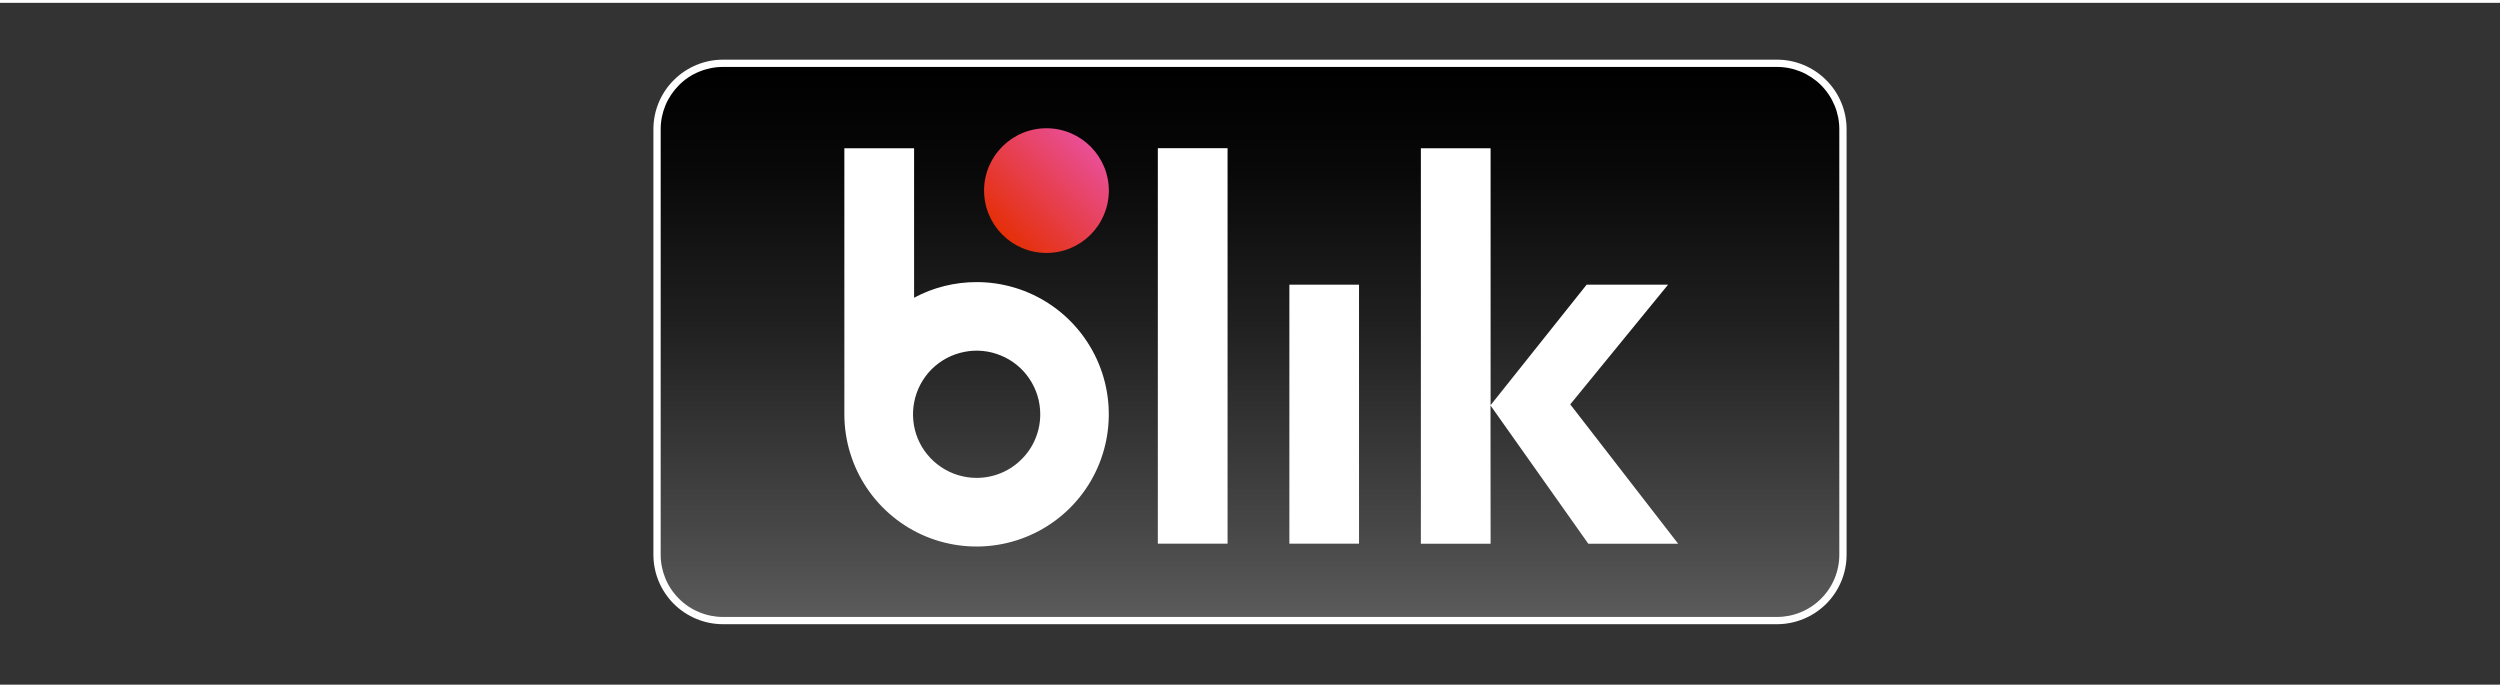
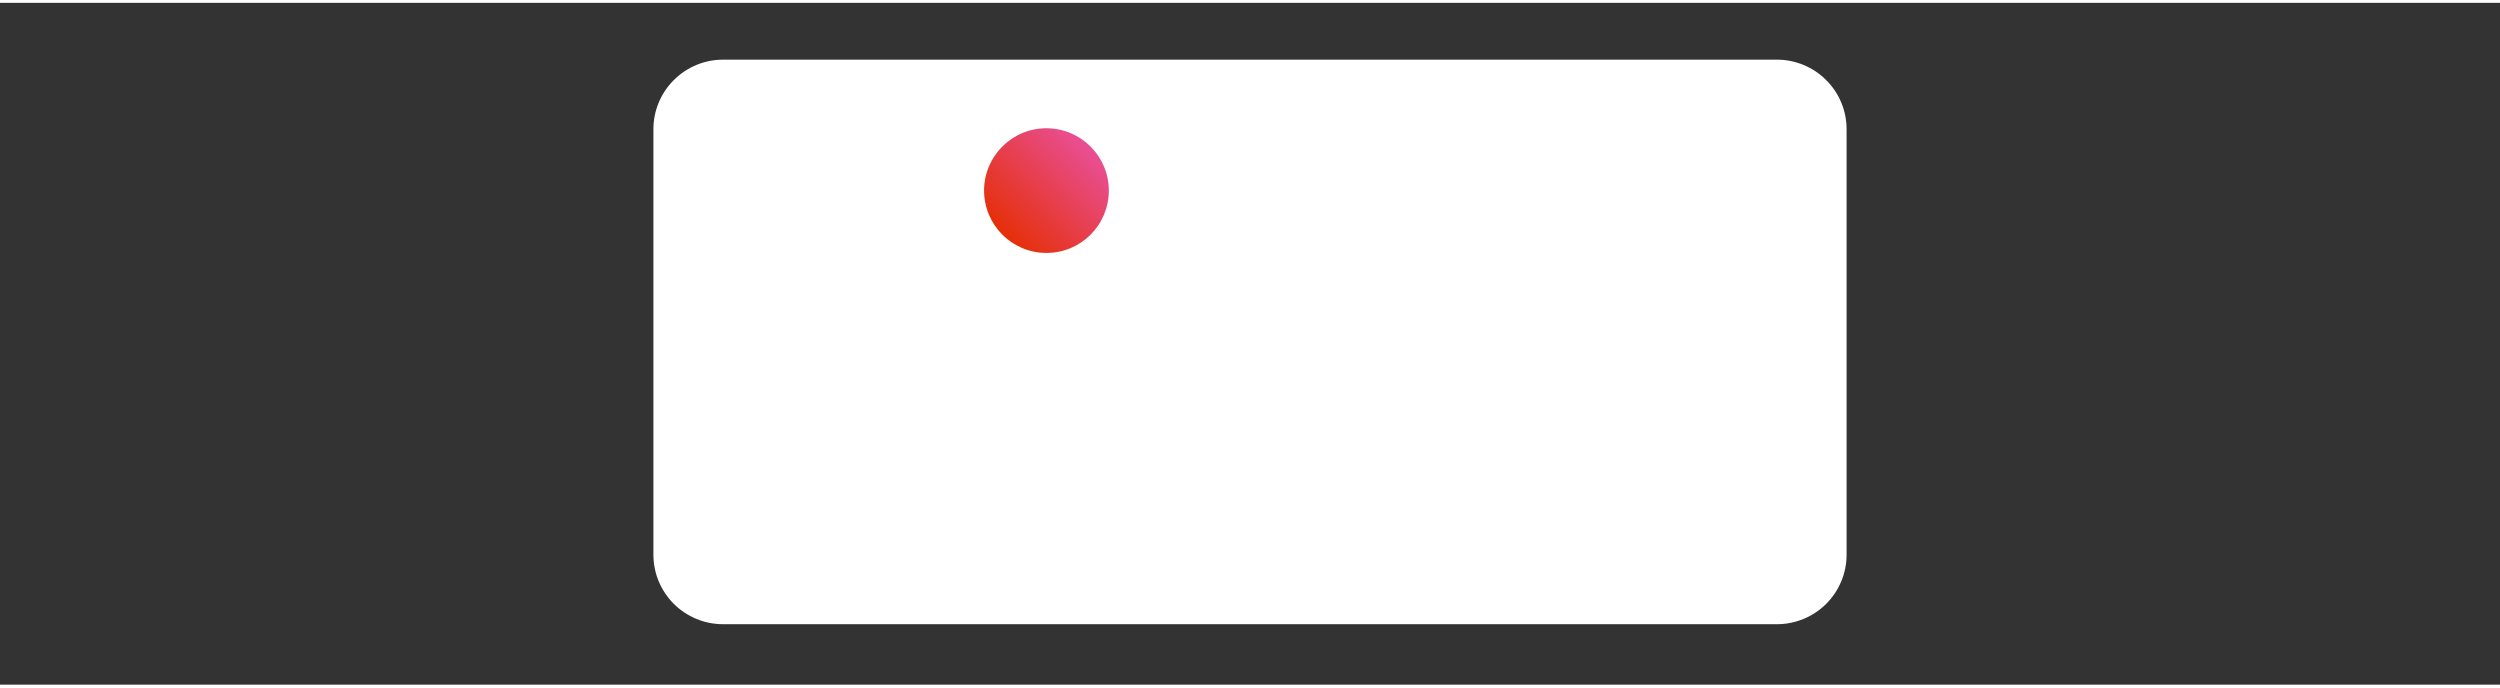
<svg xmlns="http://www.w3.org/2000/svg" width="120px" height="33px" viewBox="0 0 121 33" version="1.1">
  <rect x="0" y="0" width="121" height="33" fill="#333333" stroke="none" />
  <defs>
    <linearGradient id="linear0" gradientUnits="userSpaceOnUse" x1="44" y1="21.481" x2="44" y2="2.333" gradientTransform="matrix(1.375,0,0,1.375,0,0)">
      <stop offset="0" style="stop-color:rgb(35.294%,35.294%,35.294%);stop-opacity:1;" />
      <stop offset="0.146" style="stop-color:rgb(28.235%,28.235%,28.235%);stop-opacity:1;" />
      <stop offset="0.52" style="stop-color:rgb(12.941%,12.941%,12.941%);stop-opacity:1;" />
      <stop offset="0.817" style="stop-color:rgb(3.137%,3.137%,3.137%);stop-opacity:1;" />
      <stop offset="1" style="stop-color:rgb(0%,0%,0%);stop-opacity:1;" />
    </linearGradient>
    <linearGradient id="linear1" gradientUnits="userSpaceOnUse" x1="35.271" y1="8.148" x2="38.399" y2="5.065" gradientTransform="matrix(1.375,0,0,1.375,0,0)">
      <stop offset="0" style="stop-color:rgb(89.804%,18.431%,3.137%);stop-opacity:1;" />
      <stop offset="1" style="stop-color:rgb(91.373%,30.98%,58.824%);stop-opacity:1;" />
    </linearGradient>
  </defs>
  <g id="surface1">
    <path style=" stroke:none;fill-rule:nonzero;fill:rgb(100%,100%,100%);fill-opacity:1;" d="M 86.004 2.75 L 34.996 2.75 C 34.102 2.75 33.246 3.105 32.613 3.738 C 31.98 4.367 31.625 5.223 31.625 6.117 L 31.625 26.711 C 31.625 27.602 31.98 28.457 32.613 29.09 C 33.246 29.719 34.102 30.074 34.996 30.074 L 86.004 30.074 C 86.898 30.074 87.754 29.719 88.387 29.09 C 89.02 28.457 89.375 27.602 89.375 26.711 L 89.375 6.117 C 89.375 5.223 89.02 4.367 88.387 3.738 C 87.754 3.105 86.898 2.75 86.004 2.75 Z M 86.004 2.75 " />
-     <path style=" stroke:none;fill-rule:nonzero;fill:url(#linear0);" d="M 86.004 3.102 L 34.996 3.102 C 34.598 3.102 34.207 3.18 33.84 3.332 C 33.473 3.48 33.141 3.703 32.863 3.984 C 32.582 4.266 32.359 4.598 32.207 4.961 C 32.055 5.328 31.977 5.719 31.977 6.117 L 31.977 26.711 C 31.977 27.105 32.055 27.496 32.207 27.863 C 32.359 28.23 32.582 28.562 32.863 28.84 C 33.141 29.121 33.477 29.344 33.84 29.492 C 34.207 29.645 34.598 29.723 34.996 29.723 L 86.004 29.723 C 86.402 29.723 86.793 29.645 87.16 29.492 C 87.523 29.344 87.859 29.121 88.137 28.84 C 88.418 28.562 88.641 28.23 88.793 27.863 C 88.945 27.496 89.023 27.105 89.023 26.711 L 89.023 6.117 C 89.023 5.316 88.703 4.551 88.137 3.984 C 87.57 3.418 86.805 3.102 86.004 3.102 Z M 86.004 3.102 " />
    <path style=" stroke:none;fill-rule:nonzero;fill:url(#linear1);" d="M 53.668 9.105 C 53.676 7.441 52.336 6.082 50.668 6.07 C 49 6.059 47.641 7.402 47.629 9.066 C 47.621 10.734 48.961 12.094 50.629 12.105 C 52.297 12.117 53.656 10.773 53.668 9.105 Z M 53.668 9.105 " />
    <path style=" stroke:none;fill-rule:nonzero;fill:rgb(100%,100%,100%);fill-opacity:1;" d="M 59.414 7.035 L 56.039 7.035 L 56.039 26.176 L 59.414 26.176 Z M 59.414 7.035 " />
    <path style=" stroke:none;fill-rule:nonzero;fill:rgb(100%,100%,100%);fill-opacity:1;" d="M 65.777 13.641 L 62.406 13.641 L 62.406 26.176 L 65.777 26.176 Z M 65.777 13.641 " />
-     <path style=" stroke:none;fill-rule:evenodd;fill:rgb(100%,100%,100%);fill-opacity:1;" d="M 47.27 13.516 C 46.211 13.516 45.172 13.773 44.242 14.273 L 44.242 7.039 L 40.867 7.039 L 40.867 19.914 C 40.867 21.18 41.242 22.418 41.945 23.469 C 42.648 24.52 43.648 25.344 44.816 25.828 C 45.988 26.312 47.273 26.438 48.516 26.191 C 49.758 25.945 50.898 25.336 51.793 24.441 C 52.688 23.547 53.297 22.406 53.543 21.164 C 53.789 19.922 53.664 18.637 53.18 17.469 C 52.695 16.297 51.875 15.297 50.824 14.594 C 49.773 13.891 48.535 13.516 47.27 13.516 Z M 47.27 22.992 C 46.66 22.992 46.062 22.812 45.559 22.473 C 45.051 22.137 44.656 21.656 44.422 21.094 C 44.191 20.531 44.129 19.91 44.25 19.312 C 44.367 18.715 44.66 18.168 45.09 17.734 C 45.523 17.305 46.07 17.012 46.668 16.895 C 47.266 16.773 47.883 16.836 48.445 17.07 C 49.008 17.301 49.492 17.695 49.828 18.203 C 50.168 18.707 50.348 19.305 50.348 19.914 C 50.348 20.316 50.27 20.719 50.113 21.094 C 49.961 21.465 49.734 21.805 49.445 22.09 C 49.16 22.379 48.82 22.605 48.449 22.758 C 48.074 22.914 47.672 22.992 47.27 22.992 Z M 47.27 22.992 " />
-     <path style=" stroke:none;fill-rule:nonzero;fill:rgb(100%,100%,100%);fill-opacity:1;" d="M 81.223 26.18 L 76.875 26.18 L 72.141 19.488 L 72.145 26.18 L 68.77 26.18 L 68.77 7.039 L 72.145 7.039 L 72.145 19.473 L 76.793 13.641 L 80.734 13.641 L 76 19.434 Z M 81.223 26.18 " />
  </g>
</svg>